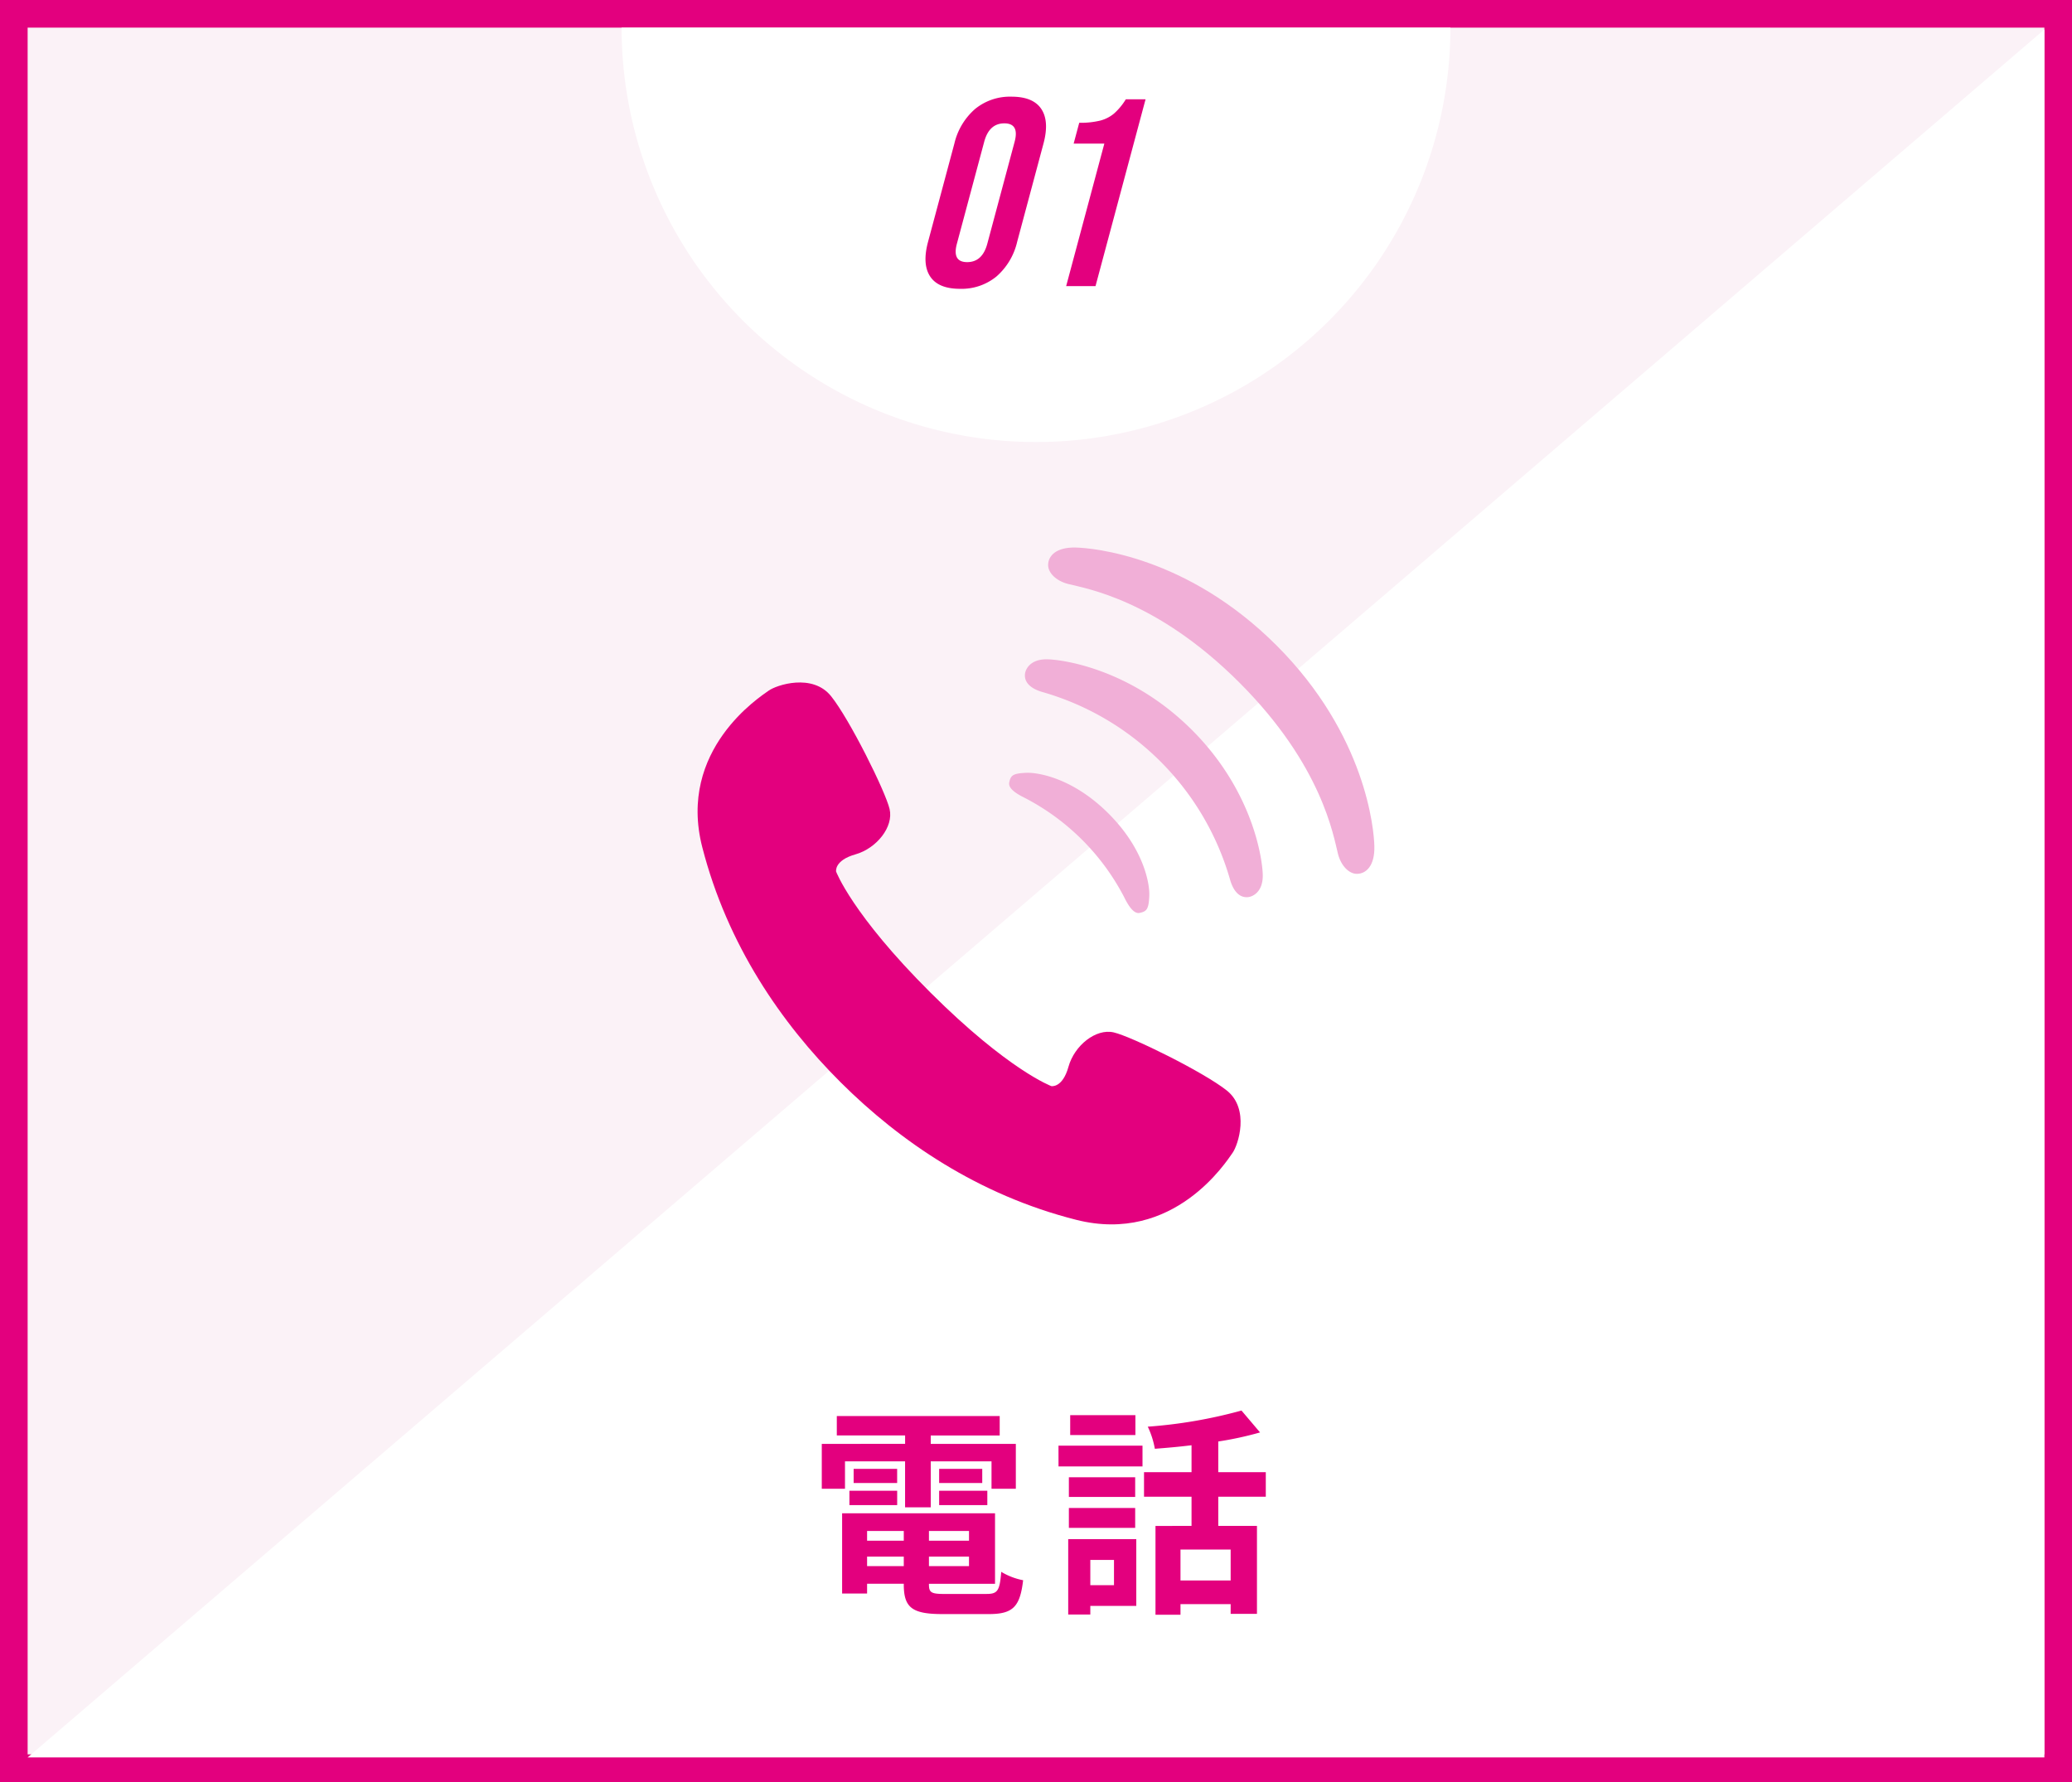
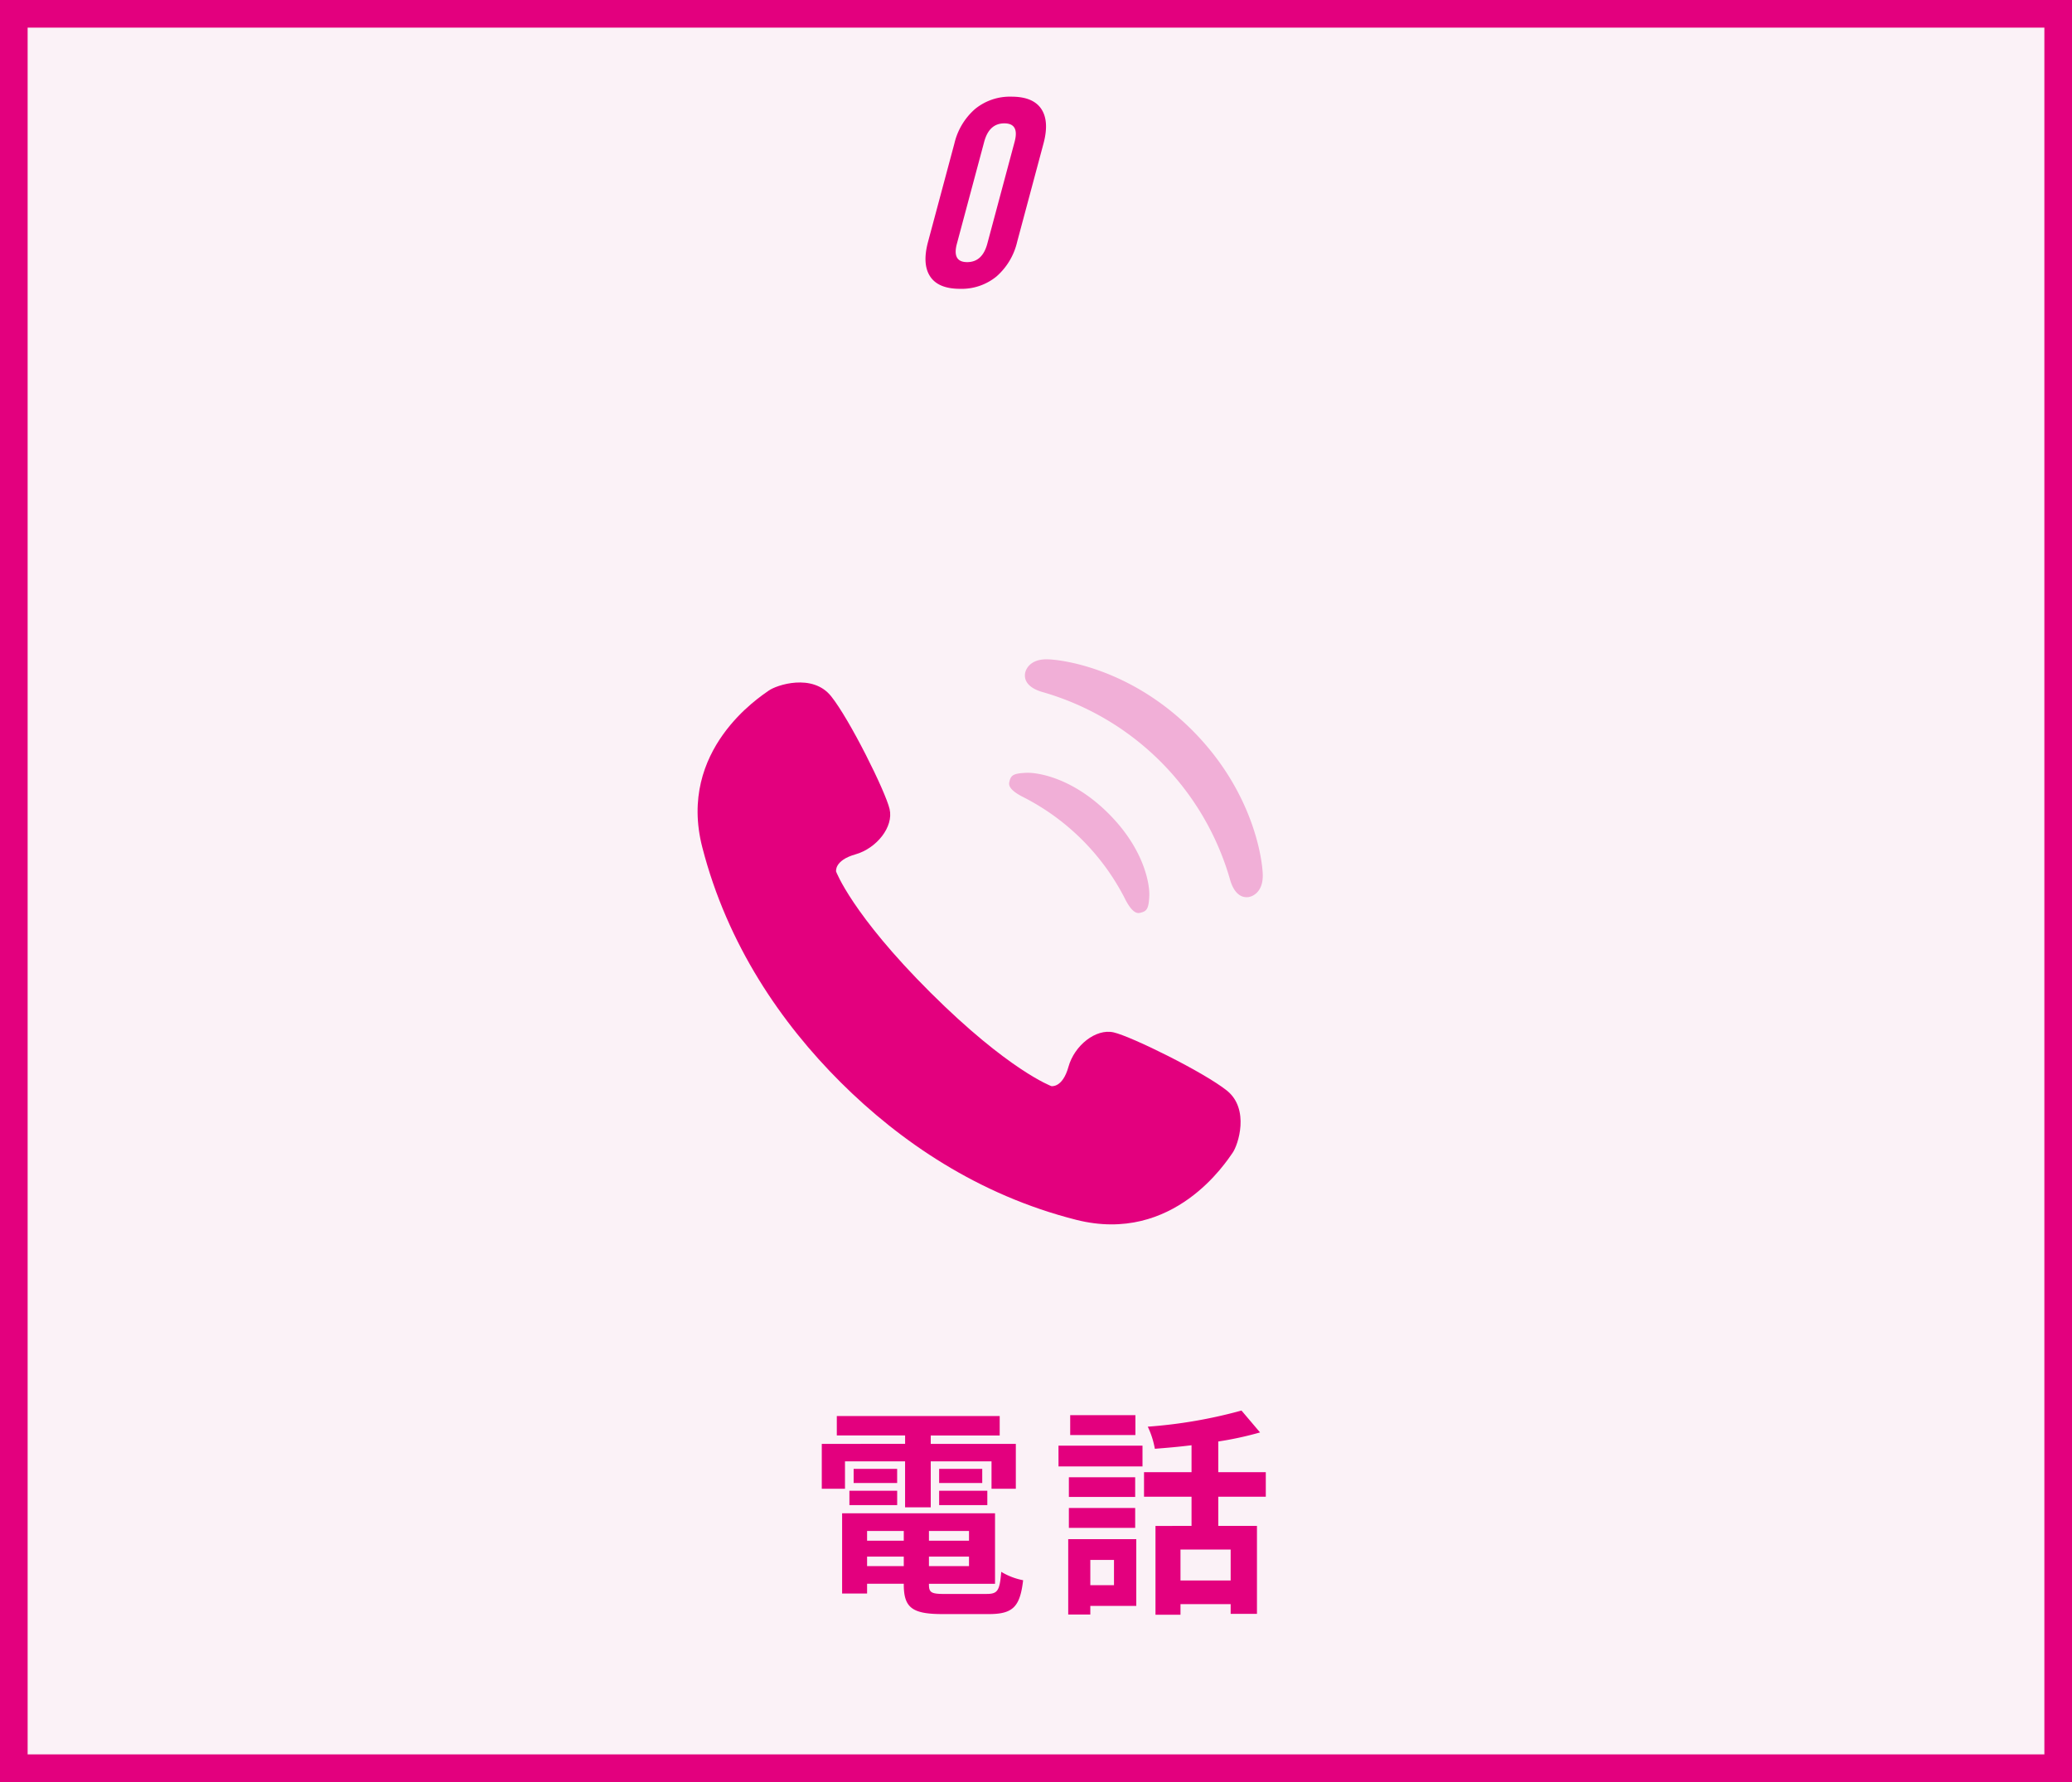
<svg xmlns="http://www.w3.org/2000/svg" width="300" height="258" viewBox="0 0 300 258">
  <g transform="translate(-448 -910.729)">
    <g transform="translate(448 910.729)" fill="#fbf2f7" stroke="#e3007e" stroke-width="4">
      <rect width="300" height="258" stroke="none" />
      <rect x="2" y="2" width="296" height="254" fill="none" />
    </g>
-     <path d="M-9797-22496.3l292-250.166v250.166h-292" transform="translate(10249 23661.467)" fill="#fff" />
    <path d="M5.344-19.424h8.7v6.656H17.76v-6.656h8.8v3.968h3.52v-6.5H17.76v-1.216h9.984v-2.816H4.16v2.816h9.888v1.216H1.984v6.5h3.36Zm13.632,6.336h6.976v-2.08H18.976Zm0-5.248v2.048h6.24v-2.048Zm-6.08,0h-6.3v2.048h6.3ZM5.984-13.088H12.9v-2.08H5.984Zm2.56,8.832V-5.632h5.312v1.376Zm5.312-5.088v1.408H8.544V-9.344ZM23.3-7.936H17.5V-9.344H23.3ZM17.5-4.256V-5.632H23.3v1.376Zm2.3,4.032c-1.952,0-2.3-.192-2.3-1.376v-.1h9.568V-11.9H4.928V-.288H8.544V-1.7h5.312v.1c0,3.36,1.216,4.288,5.6,4.288h6.72c3.488,0,4.512-1.056,4.96-4.9a9.731,9.731,0,0,1-3.168-1.216c-.224,2.72-.512,3.2-2.112,3.2ZM47.392-26.112h-9.44v2.88h9.44Zm-3.1,20.96V-1.5H40.864V-5.152ZM47.52-8.16H37.664V2.752h3.2V1.5H47.52ZM37.76-9.792h9.6v-2.88h-9.6Zm9.6-7.328h-9.6v2.848h9.6Zm-11.1-1.568h12.16V-21.7H36.256ZM61.184-2.176H53.92v-4.48h7.264ZM66.272-14.3v-3.552h-6.88V-22.3a48.662,48.662,0,0,0,6.048-1.312l-2.688-3.168a69.946,69.946,0,0,1-13.568,2.336,12.453,12.453,0,0,1,1.024,3.2c1.7-.128,3.52-.288,5.312-.512v3.9H48.64V-14.3h6.88v4.224H50.3V2.784H53.92V1.248h7.264V2.656h3.808V-10.08h-5.6V-14.3Z" transform="translate(565 1141.729)" fill="#e3007e" />
-     <path d="M122,48H242a60,60,0,1,1-120,0Z" transform="translate(416 866.727)" fill="#fff" />
    <g transform="translate(234.095 622.821)">
      <path d="M348.588,327.946q-1.185-1.776-.315-5.023l3.81-14.218a9.51,9.51,0,0,1,3.007-5.023,7.966,7.966,0,0,1,5.267-1.778q3.129,0,4.315,1.778t.315,5.023l-3.81,14.218a9.5,9.5,0,0,1-3.007,5.023,7.96,7.96,0,0,1-5.267,1.777Q349.773,329.723,348.588,327.946Zm8.267-4.752,3.955-14.76q.714-2.665-1.488-2.666t-2.916,2.666l-3.955,14.76q-.714,2.666,1.487,2.665T356.855,323.194Z" fill="#e3007e" />
-       <path d="M373.8,308.7h-4.443l.807-3.014a12.144,12.144,0,0,0,3-.309,5.1,5.1,0,0,0,2.032-1.024,9.089,9.089,0,0,0,1.713-2.067h2.859l-7.246,27.046h-4.25Z" fill="#e3007e" />
    </g>
    <g transform="translate(549 989.814)">
      <path d="M76.633,157.416c-3.355-2.677-13.807-7.827-16.385-8.42s-5.689,1.89-6.547,4.981-2.472,2.8-2.472,2.8S45.03,154.5,33.691,143.2s-13.634-17.491-13.634-17.491-.3-1.609,2.788-2.484,5.562-3.991,4.957-6.565-5.794-13.01-8.48-16.35-7.895-1.617-9.039-.785-13.24,8.515-9.6,22.668,11.451,25.477,20.034,34.032,19.936,16.319,34.1,19.906,21.806-8.528,22.633-9.679S79.978,160.1,76.633,157.416Z" transform="translate(0 -78.61)" fill="#e3007e" />
      <path d="M237.394,173.7a33.652,33.652,0,0,1,14.42,14.418c.968,1.973,1.682,2.371,2.261,2.236.954-.221,1.272-.477,1.36-2.467.073-1.7-.738-6.753-5.9-11.911s-10.218-5.968-11.91-5.9c-1.992.085-2.244.4-2.465,1.361C235.029,172.022,235.421,172.739,237.394,173.7Z" transform="translate(-190.03 -137.273)" fill="#f1afd7" />
      <path d="M249.569,84.247c-2.43,0-3.044,1.5-3.117,2.086-.15,1.179.72,2.135,2.525,2.652a39.594,39.594,0,0,1,27.164,27.164c.515,1.8,1.469,2.672,2.65,2.524.587-.07,2.09-.685,2.086-3.115,0-1.924-1.174-12-10.244-21.07S251.487,84.245,249.569,84.247Z" transform="translate(-199.043 -67.877)" fill="#f1afd7" />
-       <path d="M296.1,14.361C283.106,1.369,269.4.25,267.044.188c-2.876-.073-4.017,1.217-4.015,2.54,0,1.127,1.154,2.286,2.873,2.728,2.58.661,12.808,2.273,24.817,14.282S304.339,41.977,305,44.559c.441,1.716,1.6,2.873,2.726,2.873,1.325,0,2.615-1.139,2.538-4.013C310.209,41.061,309.09,27.355,296.1,14.361Z" transform="translate(-212.273 0)" fill="#f1afd7" />
    </g>
  </g>
</svg>